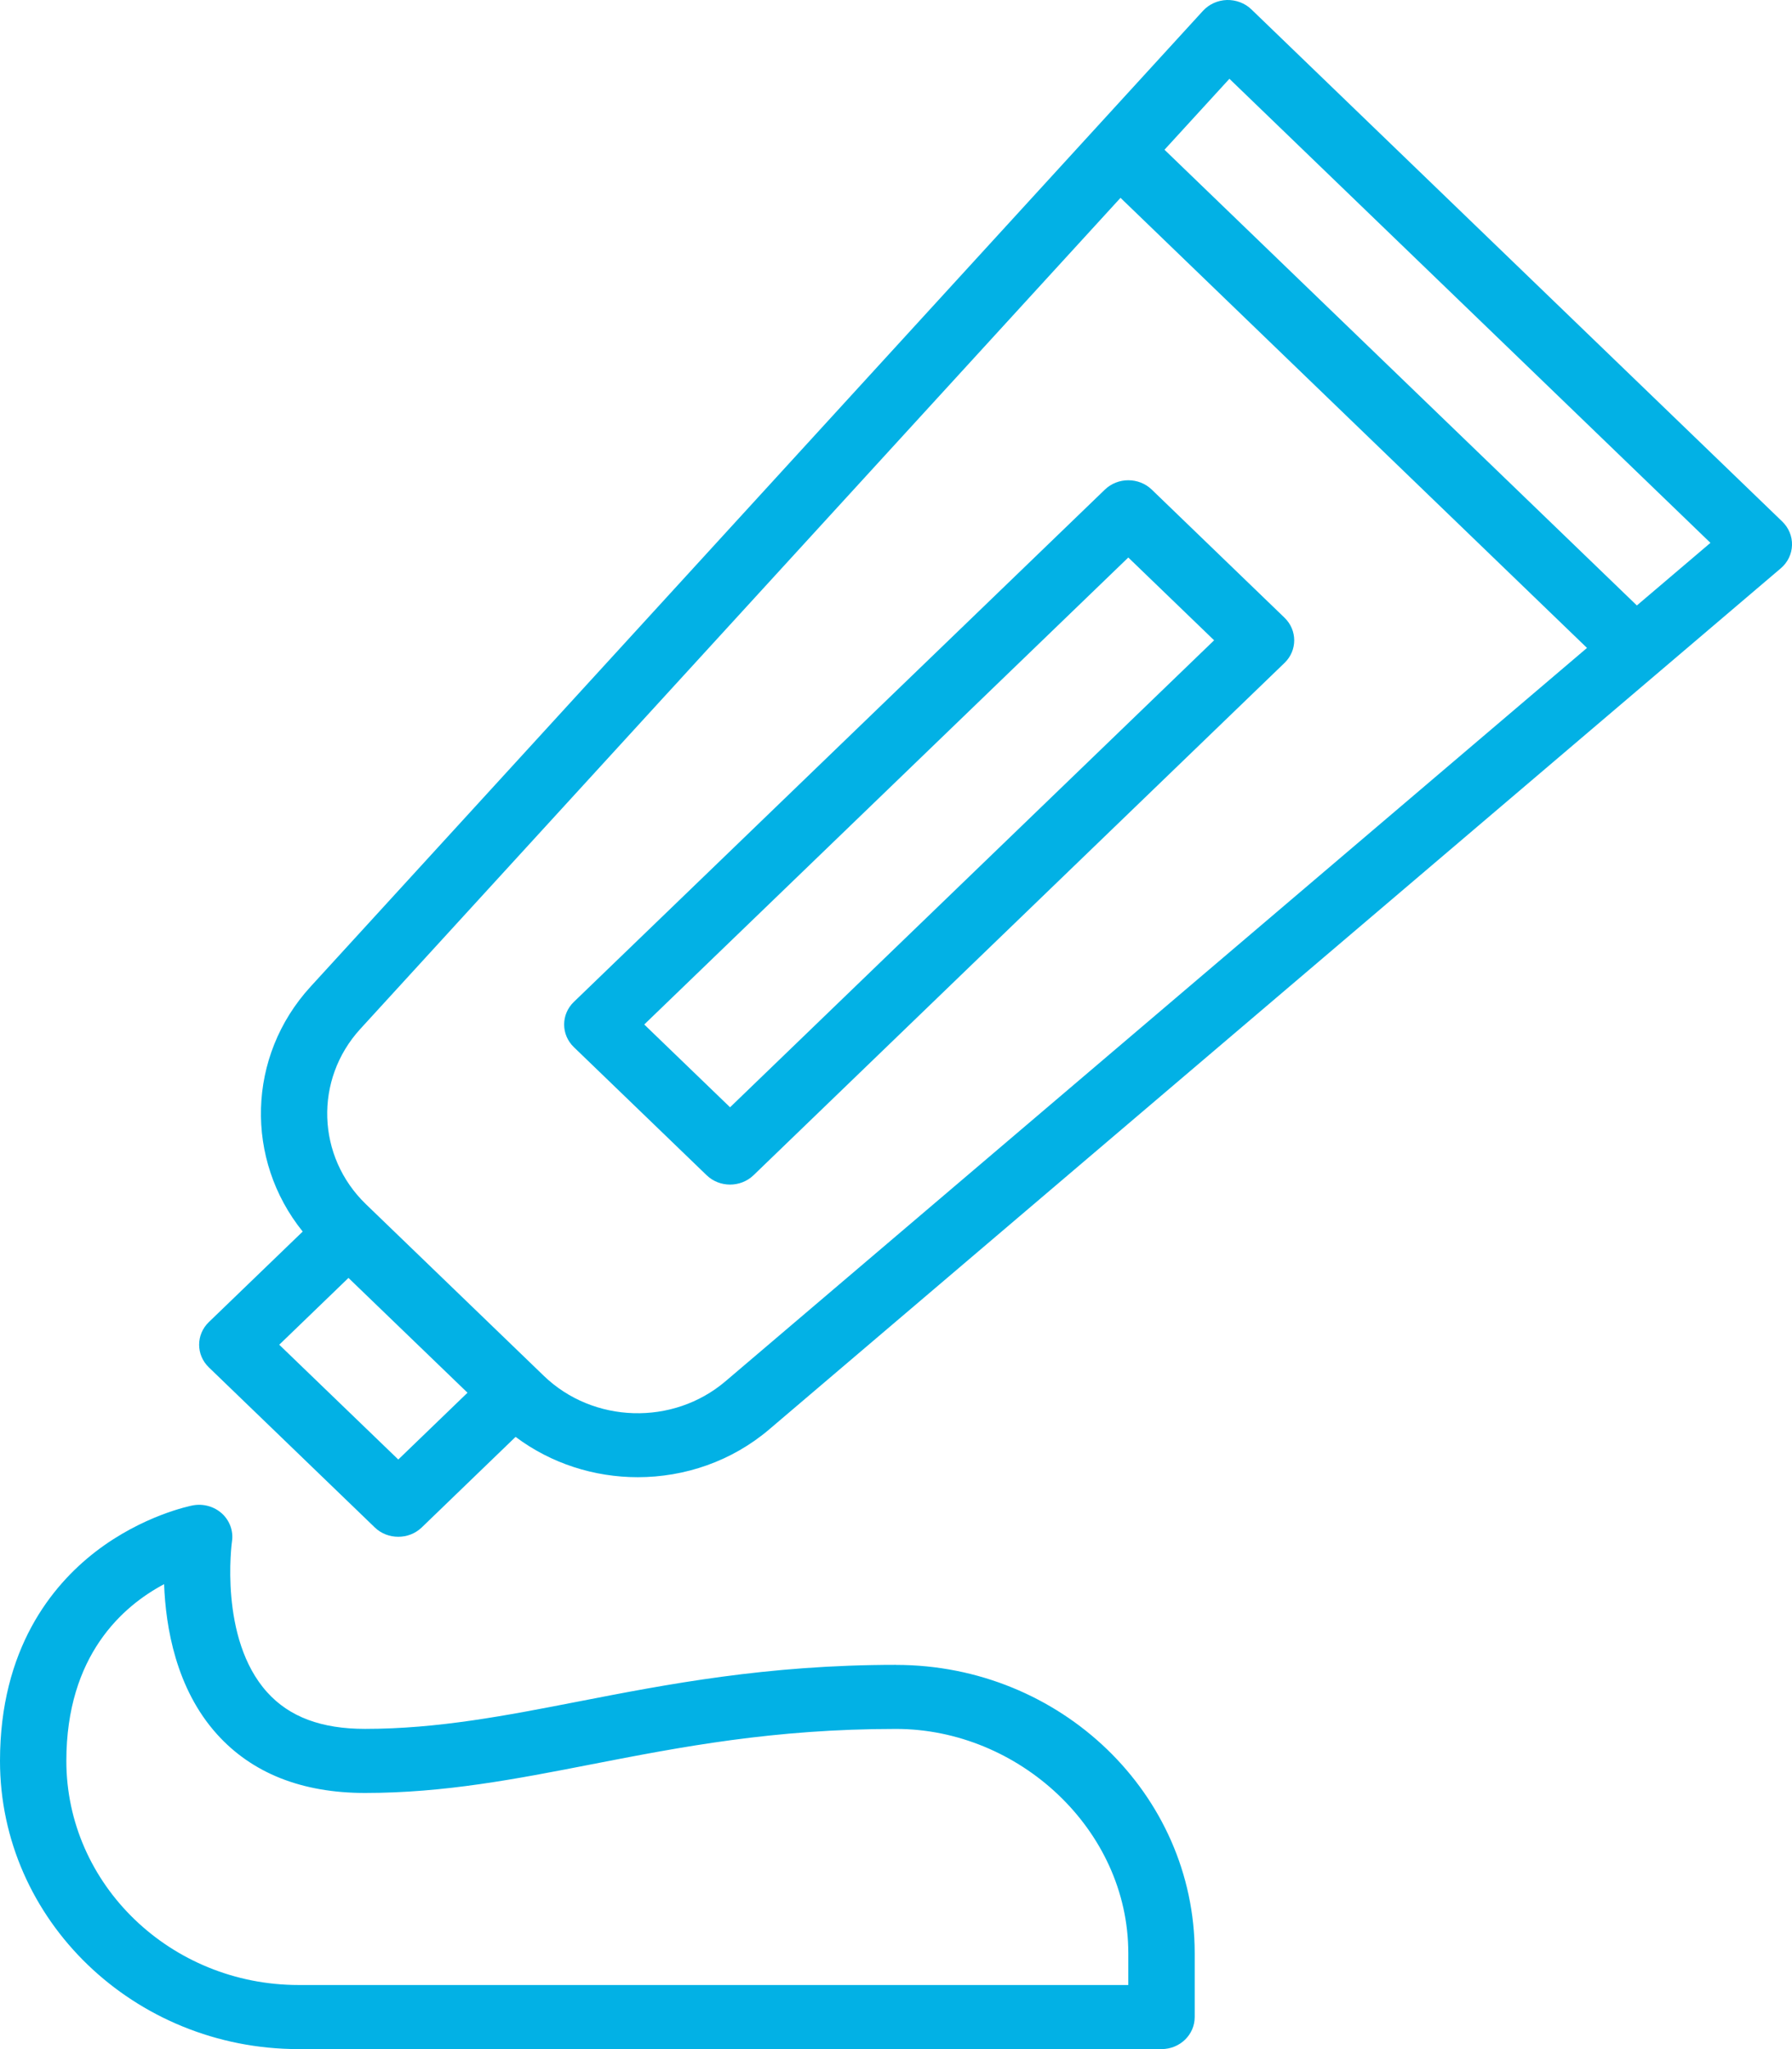
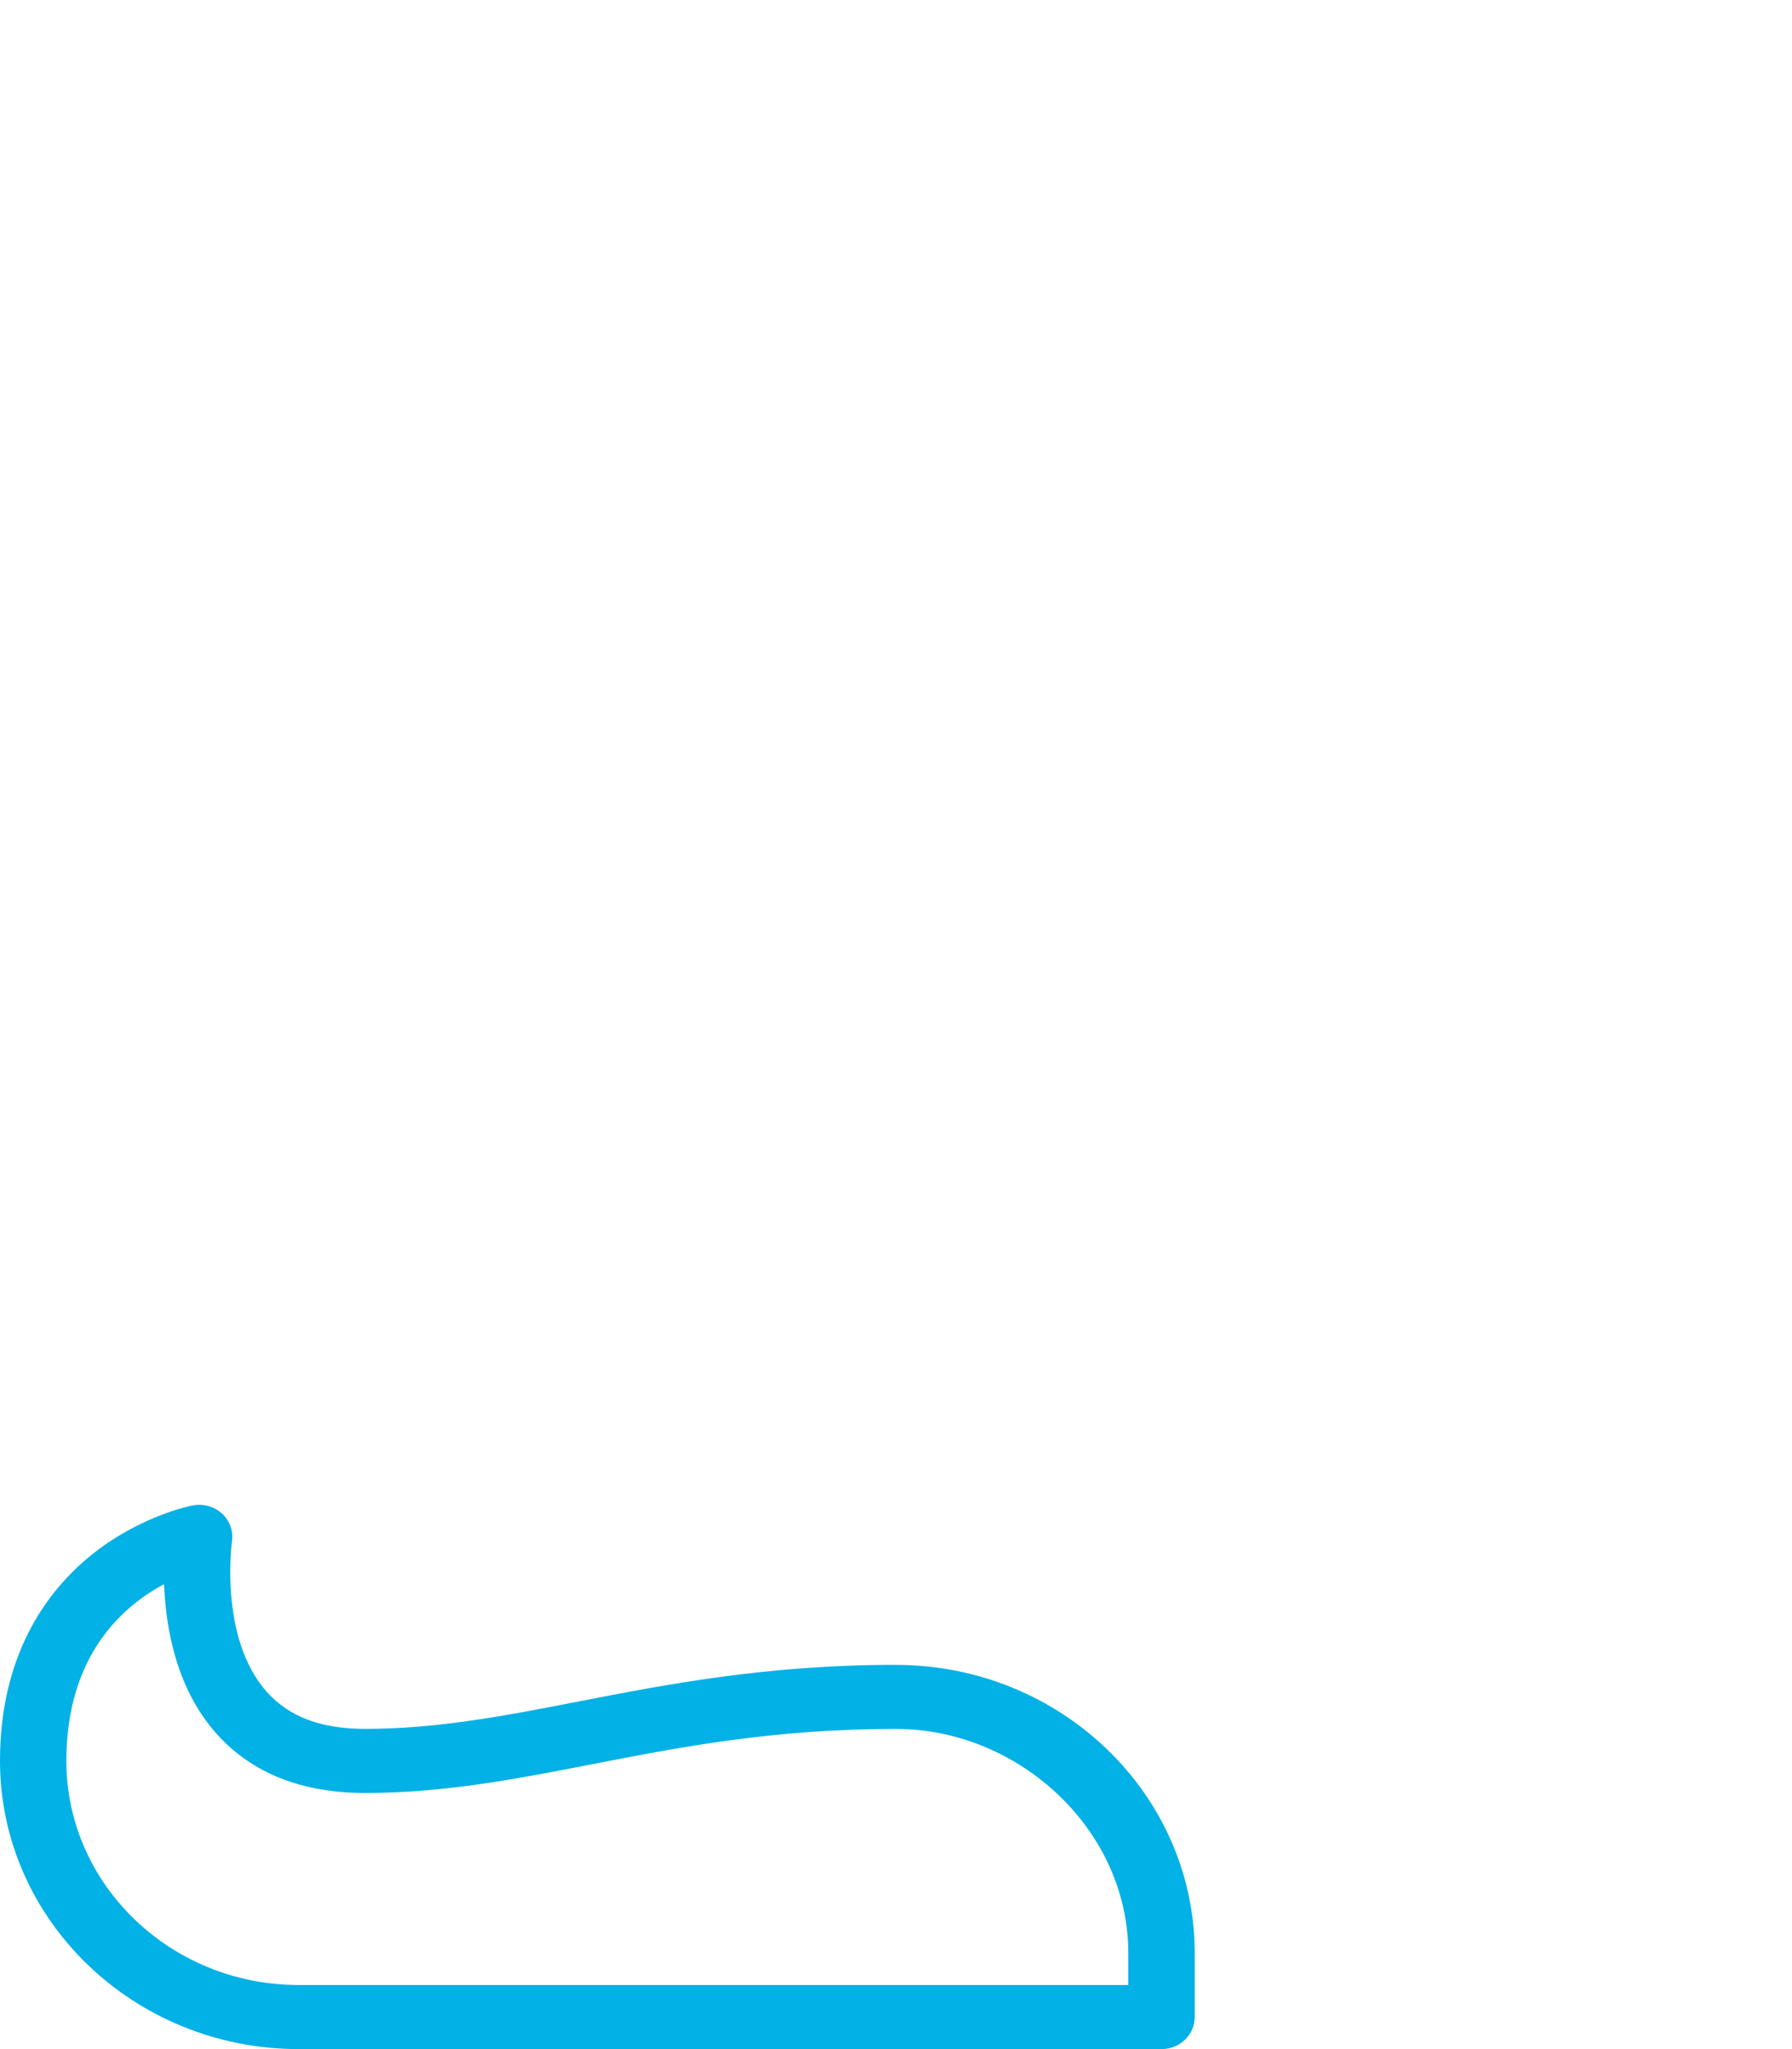
<svg xmlns="http://www.w3.org/2000/svg" width="35" height="40" viewBox="0 0 35 40" fill="none">
  <path d="M17.5 32.499C14.976 32.499 13.021 32.88 11.296 33.215C9.884 33.49 8.549 33.749 7.13 33.749C6.277 33.749 5.652 33.516 5.218 33.034C4.271 31.986 4.528 30.105 4.531 30.088C4.561 29.887 4.487 29.684 4.335 29.545C4.181 29.406 3.968 29.347 3.762 29.387C3.722 29.395 2.786 29.581 1.863 30.293C1.014 30.949 0 32.189 0 34.375C0 37.477 2.617 40 5.833 40H22.686C23.044 40 23.334 39.72 23.334 39.375V38.125C23.334 35.023 20.717 32.5 17.5 32.5V32.499ZM22.037 38.749H5.833C3.332 38.749 1.296 36.787 1.296 34.374C1.296 32.312 2.402 31.35 3.205 30.924C3.236 31.766 3.438 32.964 4.236 33.851C4.921 34.613 5.895 35 7.13 35C8.679 35 10.075 34.729 11.553 34.441C13.299 34.102 15.106 33.75 17.5 33.75C19.894 33.75 22.037 35.712 22.037 38.125V38.75V38.749Z" fill="#02B1E5" />
-   <path d="M34.812 10.183L24.441 0.183C24.315 0.061 24.14 -0.004 23.962 0C23.783 0.006 23.615 0.082 23.496 0.211L6.066 19.26C4.819 20.622 4.782 22.639 5.912 24.041L4.079 25.808C3.826 26.052 3.826 26.448 4.079 26.692L7.32 29.817C7.446 29.939 7.612 29.999 7.779 29.999C7.945 29.999 8.11 29.939 8.237 29.817L10.07 28.049C10.767 28.572 11.611 28.836 12.456 28.836C13.373 28.836 14.293 28.526 15.027 27.9L34.782 11.093C34.916 10.979 34.995 10.816 35 10.644C35.006 10.471 34.937 10.305 34.811 10.182L34.812 10.183ZM7.779 28.491L5.454 26.25L6.806 24.946L9.131 27.187L7.779 28.491ZM14.169 26.964C13.145 27.835 11.586 27.788 10.621 26.857L7.148 23.508C6.183 22.577 6.134 21.074 7.037 20.086L21.885 3.862L30.996 12.648L14.169 26.964ZM31.97 11.819L22.744 2.923L24.012 1.538L33.407 10.597L31.97 11.819Z" fill="#02B1E5" />
-   <path d="M25.088 12.058L22.496 9.558C22.243 9.314 21.832 9.314 21.579 9.558L11.208 19.558C10.955 19.801 10.955 20.197 11.208 20.441L13.801 22.941C13.927 23.063 14.093 23.124 14.259 23.124C14.425 23.124 14.591 23.063 14.718 22.941L25.088 12.941C25.341 12.698 25.341 12.302 25.088 12.058ZM14.259 21.615L12.583 19.999L22.037 10.883L23.713 12.499L14.259 21.615Z" fill="#02B1E5" />
</svg>